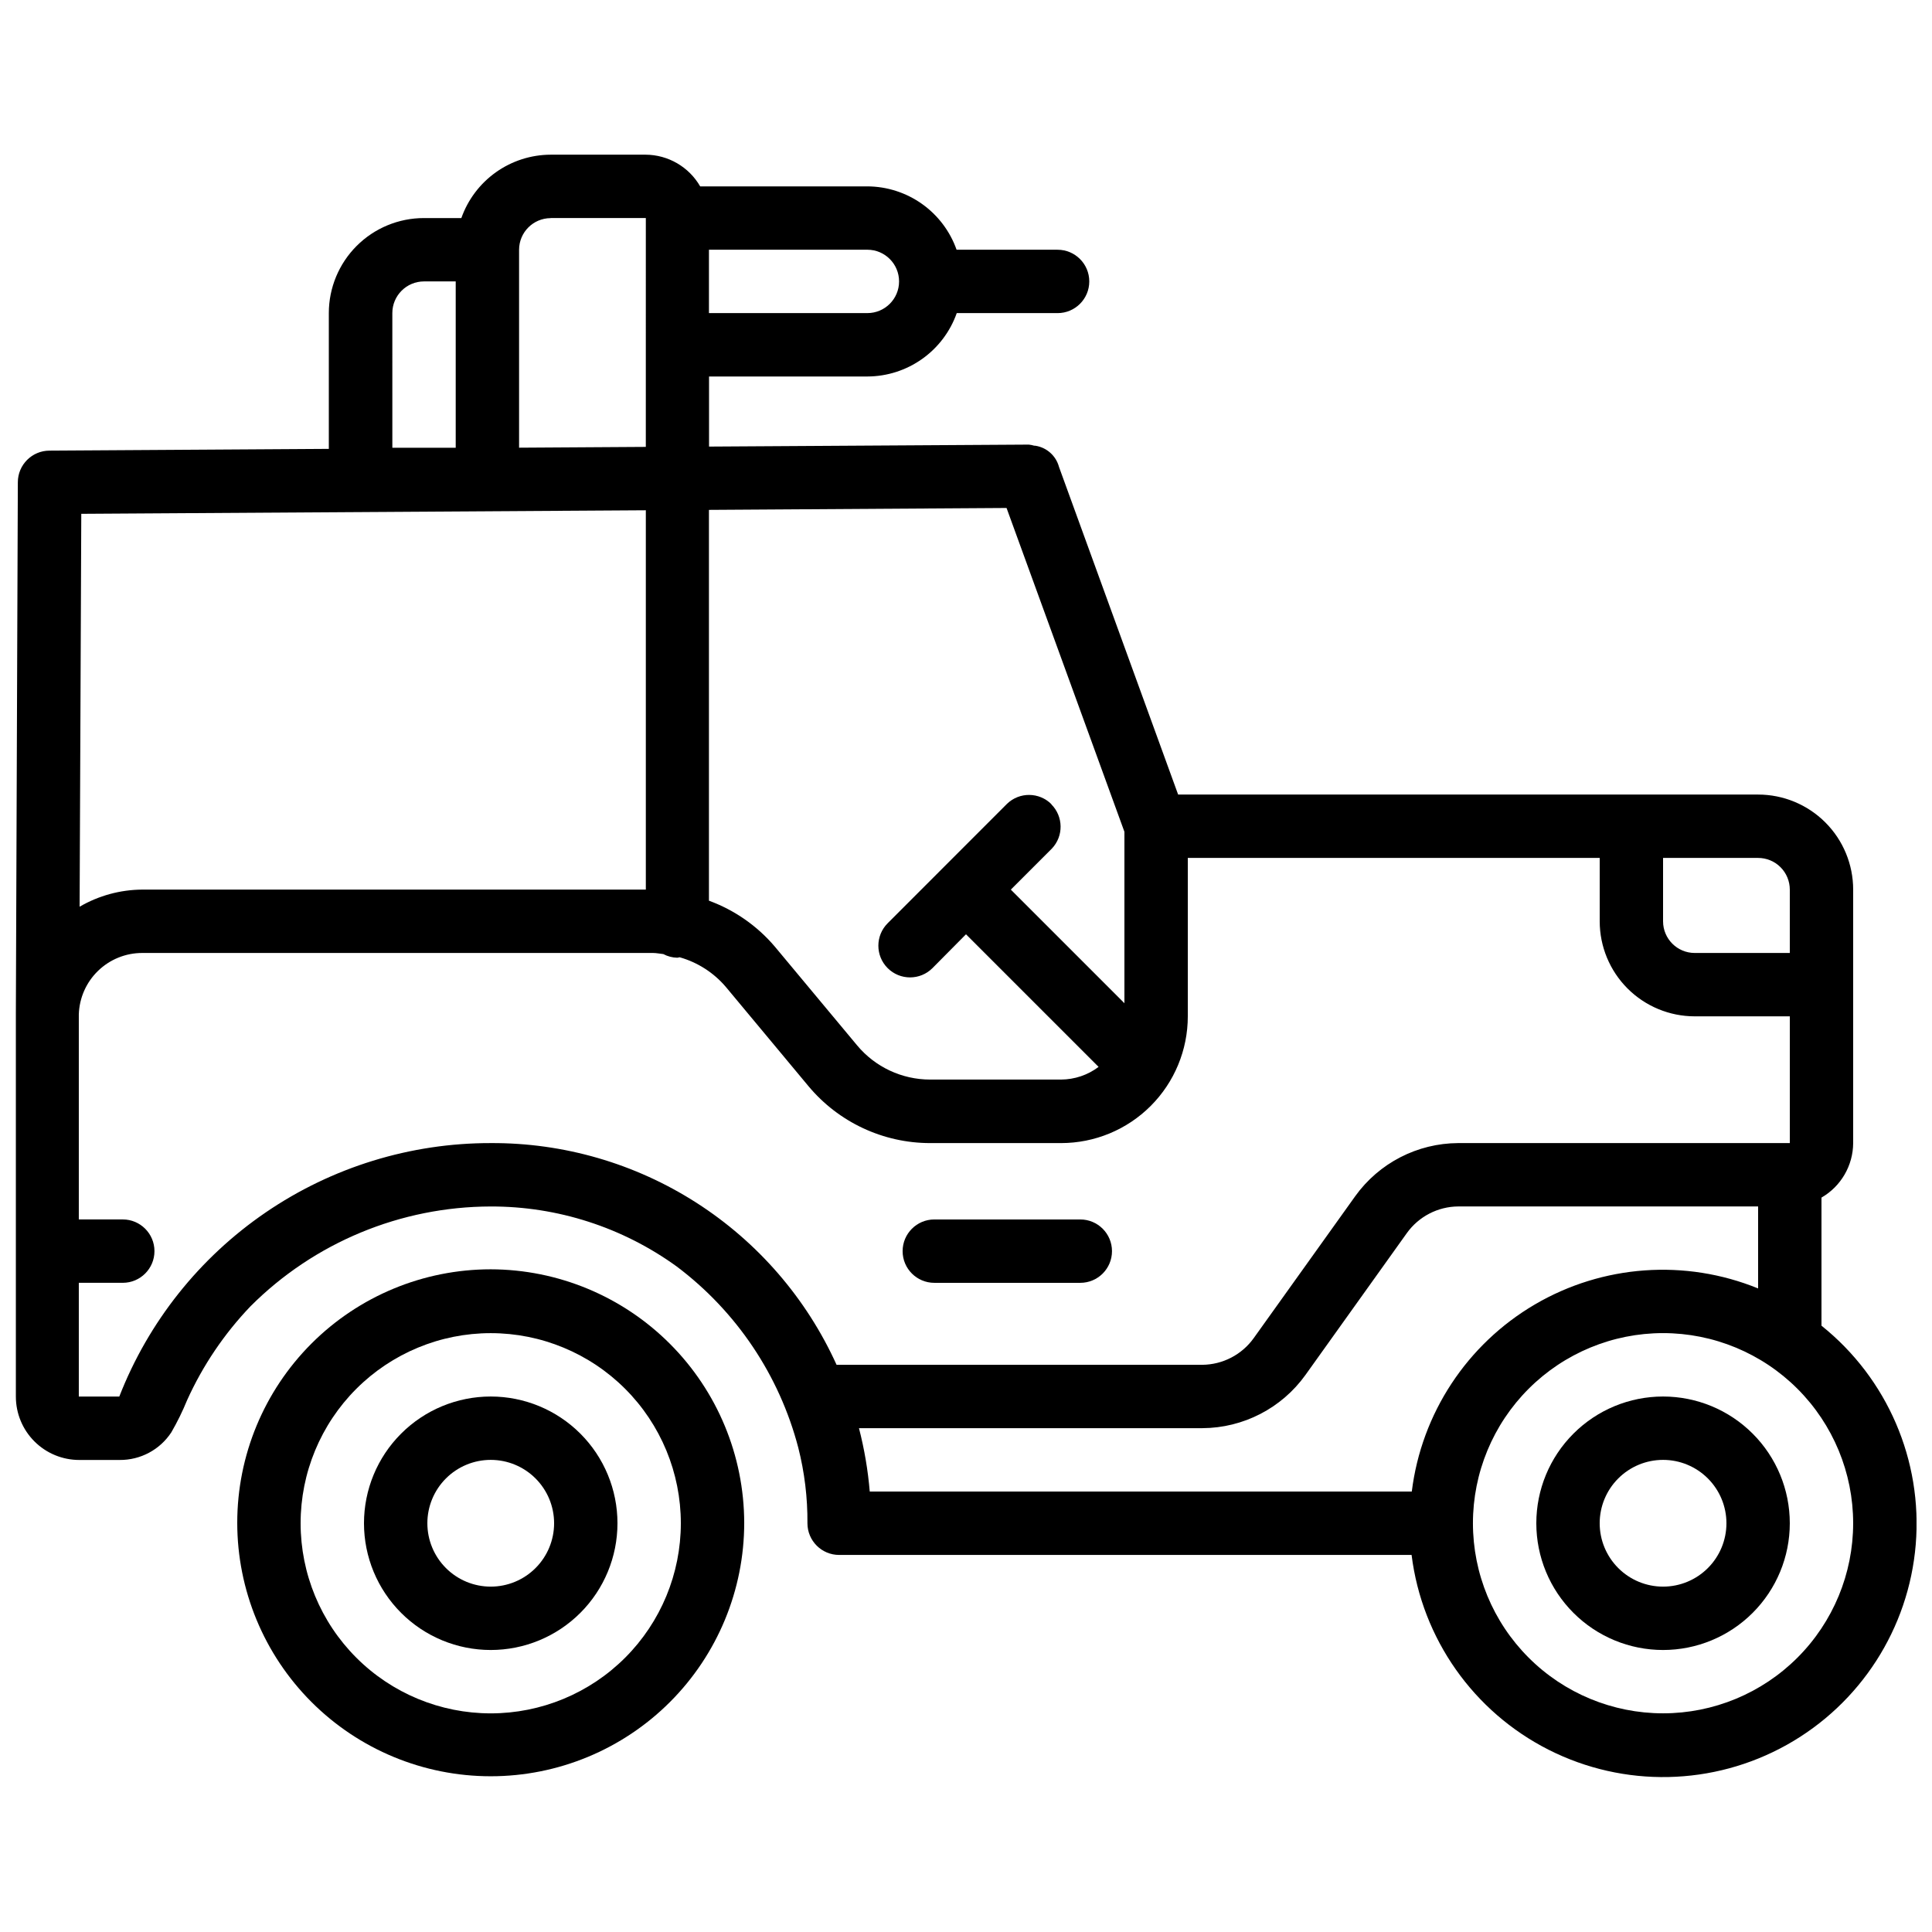
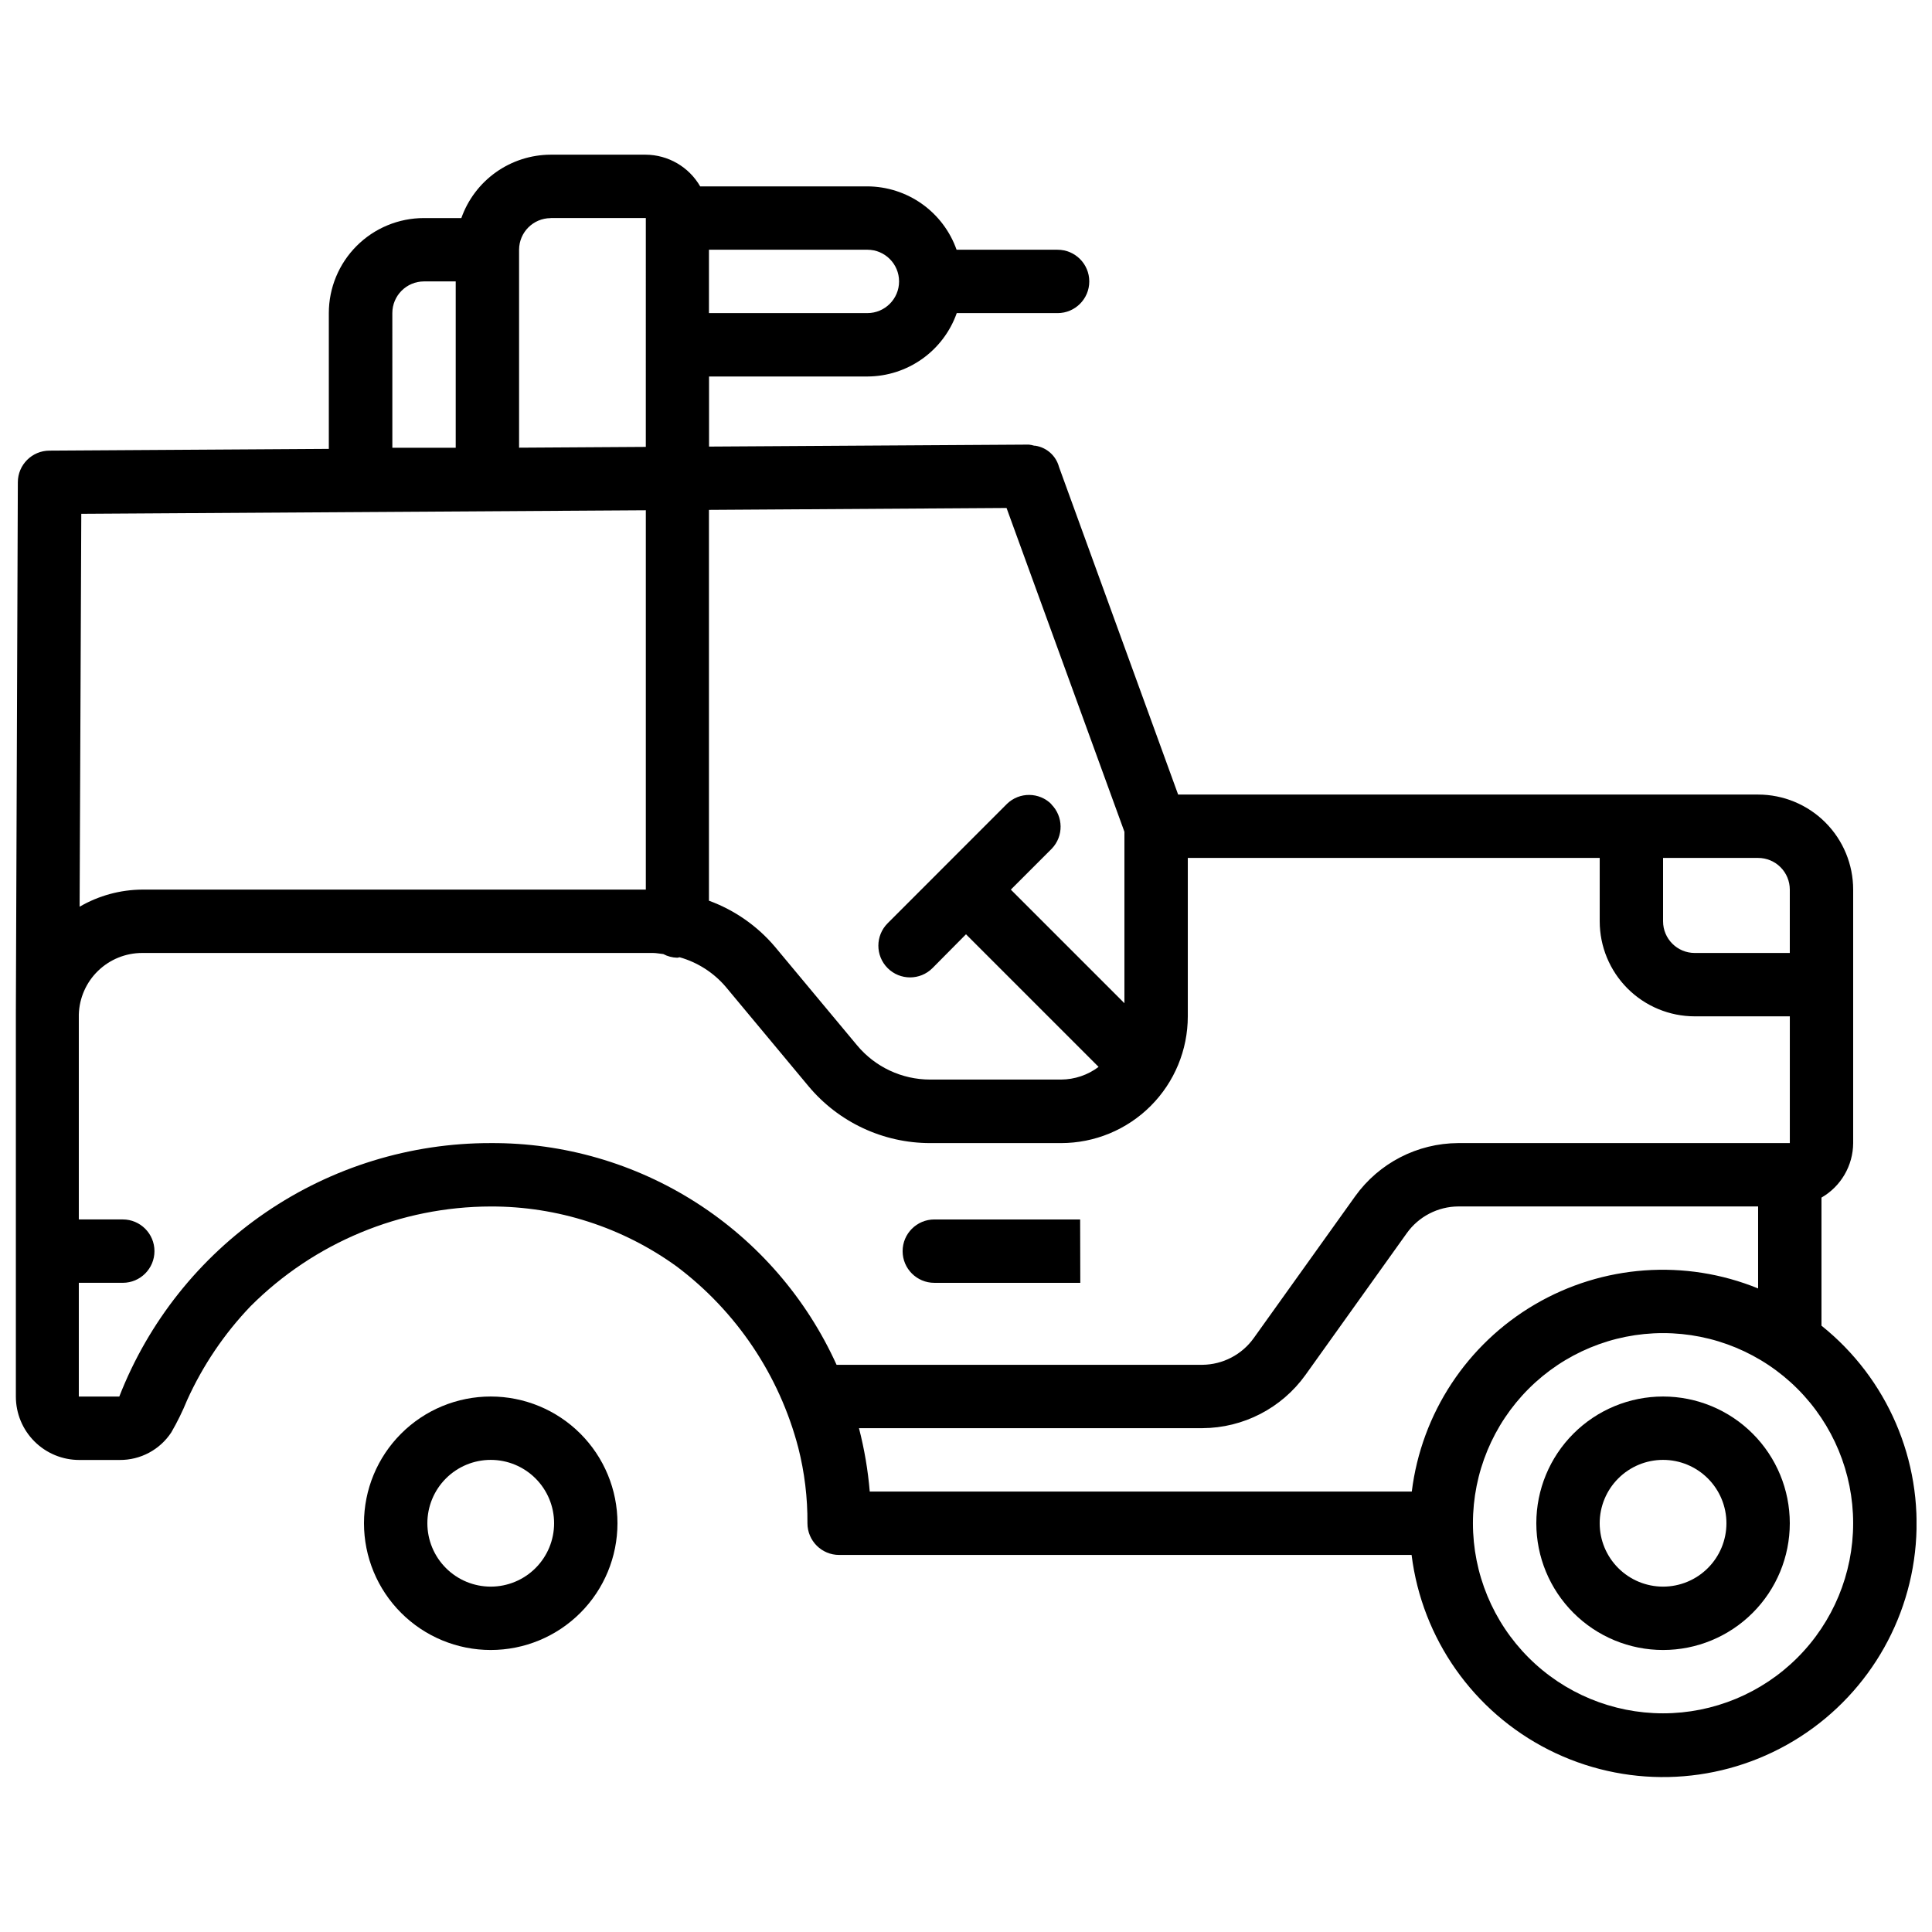
<svg xmlns="http://www.w3.org/2000/svg" width="800px" height="800px" version="1.1" viewBox="144 144 512 512">
  <defs>
    <clipPath id="a">
      <path d="m148.09 184h503.81v431h-503.81z" />
    </clipPath>
  </defs>
  <g clip-path="url(#a)">
    <path d="m626.71 495.32v-33.945c5.168-2.981 8.363-8.48 8.398-14.441v-67.176c0-6.68-2.652-13.086-7.379-17.812-4.723-4.723-11.129-7.379-17.812-7.379h-153.7l-31.57-86.82c-0.789-2.965-3.266-5.176-6.301-5.629h-0.25c-0.473-0.145-0.957-0.242-1.449-0.293l-84.746 0.523v-18.574h41.984c5.195-0.02 10.258-1.645 14.492-4.652 4.234-3.004 7.438-7.246 9.168-12.145h26.723c4.637 0 8.398-3.758 8.398-8.395 0-4.637-3.762-8.398-8.398-8.398h-26.766c-1.73-4.894-4.934-9.137-9.168-12.145-4.234-3.004-9.297-4.629-14.488-4.648h-44.293c-2.988-5.172-8.492-8.367-14.465-8.398h-25.191c-5.188 0.023-10.246 1.652-14.477 4.656-4.231 3.008-7.43 7.246-9.16 12.141h-9.93c-6.68 0-13.086 2.652-17.812 7.375-4.723 4.727-7.379 11.133-7.379 17.812v35.98l-74.016 0.465c-4.637 0-8.398 3.758-8.398 8.395l-0.523 140.5v1.027 100.77c0 4.453 1.77 8.723 4.918 11.871 3.148 3.152 7.422 4.922 11.875 4.922h10.707c5.508 0.047 10.66-2.703 13.688-7.305 1.594-2.75 2.996-5.606 4.195-8.547 4.156-9.18 9.832-17.59 16.797-24.875 16.887-16.895 39.781-26.402 63.668-26.449 17.688-0.043 34.938 5.519 49.27 15.891 15.848 11.91 27.203 28.832 32.223 48.008 1.668 6.551 2.484 13.289 2.434 20.047 0 4.641 3.758 8.398 8.398 8.398h151.71-0.004c2.766 22.184 16.383 41.539 36.328 51.633 19.949 10.094 43.609 9.602 63.117-1.309 19.512-10.91 32.316-30.812 34.16-53.094 1.844-22.277-7.519-44.012-24.973-57.98zm-294.83-285.14h41.984c4.637 0 8.398 3.762 8.398 8.398 0 4.637-3.762 8.395-8.398 8.395h-41.984zm252.85 161.18h25.188c2.227 0 4.363 0.883 5.938 2.457s2.461 3.711 2.461 5.938v16.793h-25.191c-4.637 0-8.395-3.758-8.395-8.395zm-162.08-14.234h-0.004c-3.238-3.242-8.48-3.289-11.777-0.105l-31.637 31.656h0.004c-3.281 3.281-3.281 8.602 0 11.883s8.598 3.281 11.879 0l8.883-8.965 35.141 35.141c-2.871 2.164-6.359 3.34-9.953 3.359h-34.719c-7.461-0.008-14.531-3.32-19.312-9.047l-21.812-26.18c-4.668-5.5-10.688-9.695-17.465-12.176v-103.57l78.867-0.504 31.238 85.816v45.426l-30.102-30.102 10.852-10.852c3.172-3.309 3.106-8.551-0.148-11.777zm-132.69-155.34h25.191l-0.004 60.645-33.586 0.211v-52.48c0.023-4.598 3.734-8.32 8.332-8.355zm-41.984 25.191-0.004-0.004c0-4.637 3.762-8.395 8.398-8.395h8.398v44.082h-16.793l-0.004-35.688zm67.176 52.25v100.53l-133.47-0.004c-5.828 0.039-11.543 1.602-16.582 4.535l0.441-104.12zm50.551 226.46h-0.004c-7.973-17.602-20.871-32.516-37.133-42.941-16.266-10.426-35.199-15.922-54.52-15.816-21.266-0.027-42.043 6.371-59.609 18.359-17.562 11.988-31.098 29.004-38.824 48.816h-10.727v-30.148h11.652c4.637 0 8.395-3.758 8.395-8.395 0-4.637-3.758-8.398-8.395-8.398h-11.652v-54.328c0.133-4.363 1.957-8.508 5.094-11.547 3.137-3.043 7.332-4.742 11.699-4.742h135.38c0.922 0 1.828 0.211 2.731 0.293v0.004c1.137 0.605 2.402 0.938 3.695 0.965 0.211 0 0.398-0.105 0.609-0.125l-0.004-0.004c4.809 1.355 9.102 4.121 12.324 7.938l21.832 26.219c7.973 9.559 19.773 15.086 32.223 15.094h34.719c8.91 0 17.453-3.539 23.75-9.84 6.301-6.297 9.84-14.84 9.84-23.75v-41.984l109.16 0.004v16.793c0 6.68 2.656 13.086 7.379 17.812 4.727 4.723 11.133 7.375 17.812 7.375h25.191v33.586l-87.895 0.004c-10.828 0.051-20.973 5.289-27.289 14.086l-26.871 37.574c-3.148 4.414-8.223 7.051-13.645 7.098zm8.797 33.586h-0.008c-0.477-5.668-1.43-11.285-2.856-16.793h91.023c10.828-0.055 20.973-5.293 27.289-14.086l26.871-37.598c3.152-4.406 8.227-7.039 13.645-7.074h79.453v21.727c-19.312-7.867-41.188-6.293-59.176 4.254-17.988 10.551-30.039 28.875-32.602 49.57zm210.23 58.777h-0.004c-13.363 0-26.18-5.309-35.625-14.758-9.449-9.445-14.758-22.262-14.758-35.625 0-13.359 5.309-26.176 14.758-35.621 9.445-9.449 22.262-14.758 35.625-14.758 13.359 0 26.176 5.309 35.621 14.758 9.449 9.445 14.758 22.262 14.758 35.621 0 13.363-5.309 26.18-14.758 35.625-9.445 9.449-22.262 14.758-35.621 14.758z" />
  </g>
  <path d="m584.73 514.09c-8.91 0-17.453 3.539-23.75 9.84-6.301 6.297-9.84 14.84-9.84 23.746 0 8.91 3.539 17.453 9.84 23.75 6.297 6.301 14.84 9.84 23.75 9.84 8.906 0 17.449-3.539 23.746-9.84 6.301-6.297 9.84-14.84 9.84-23.75 0-8.906-3.539-17.449-9.84-23.746-6.297-6.301-14.84-9.84-23.746-9.84zm0 50.383c-4.457 0-8.727-1.77-11.875-4.922-3.152-3.148-4.922-7.418-4.922-11.875 0-4.453 1.77-8.723 4.922-11.871 3.148-3.152 7.418-4.922 11.875-4.922 4.453 0 8.723 1.77 11.875 4.922 3.148 3.148 4.918 7.418 4.918 11.871 0 4.457-1.77 8.727-4.918 11.875-3.152 3.152-7.422 4.922-11.875 4.922z" />
  <path d="m274.05 514.09c-8.91 0-17.453 3.539-23.75 9.84-6.301 6.297-9.84 14.84-9.84 23.746 0 8.91 3.539 17.453 9.84 23.75 6.297 6.301 14.84 9.84 23.75 9.84 8.906 0 17.449-3.539 23.75-9.84 6.297-6.297 9.836-14.84 9.836-23.75 0-8.906-3.539-17.449-9.836-23.746-6.301-6.301-14.844-9.84-23.75-9.84zm0 50.383c-4.453 0-8.727-1.77-11.875-4.922-3.148-3.148-4.918-7.418-4.918-11.875 0-4.453 1.77-8.723 4.918-11.871 3.148-3.152 7.422-4.922 11.875-4.922s8.727 1.77 11.875 4.922c3.148 3.148 4.918 7.418 4.918 11.871 0 4.457-1.77 8.727-4.918 11.875-3.148 3.152-7.422 4.922-11.875 4.922z" />
-   <path d="m274.05 480.38c-17.816 0-34.902 7.074-47.5 19.672-12.598 12.598-19.676 29.684-19.676 47.5 0 17.816 7.078 34.902 19.676 47.5 12.598 12.598 29.684 19.676 47.5 19.676s34.902-7.078 47.5-19.676c12.598-12.598 19.676-29.684 19.676-47.5-0.039-17.805-7.129-34.867-19.719-47.457s-29.652-19.68-47.457-19.715zm0 117.68c-13.363 0-26.176-5.309-35.625-14.758-9.449-9.445-14.758-22.262-14.758-35.625 0-13.359 5.309-26.176 14.758-35.621 9.449-9.449 22.262-14.758 35.625-14.758 13.359 0 26.176 5.309 35.625 14.758 9.445 9.445 14.754 22.262 14.754 35.621 0 13.363-5.309 26.18-14.754 35.625-9.449 9.449-22.266 14.758-35.625 14.758z" />
-   <path d="m430.25 467.17h-38.648c-4.637 0-8.398 3.762-8.398 8.398 0 4.637 3.762 8.395 8.398 8.395h38.688c4.637 0 8.398-3.758 8.398-8.395 0-4.637-3.762-8.398-8.398-8.398z" />
+   <path d="m430.25 467.17h-38.648c-4.637 0-8.398 3.762-8.398 8.398 0 4.637 3.762 8.395 8.398 8.395h38.688z" />
</svg>